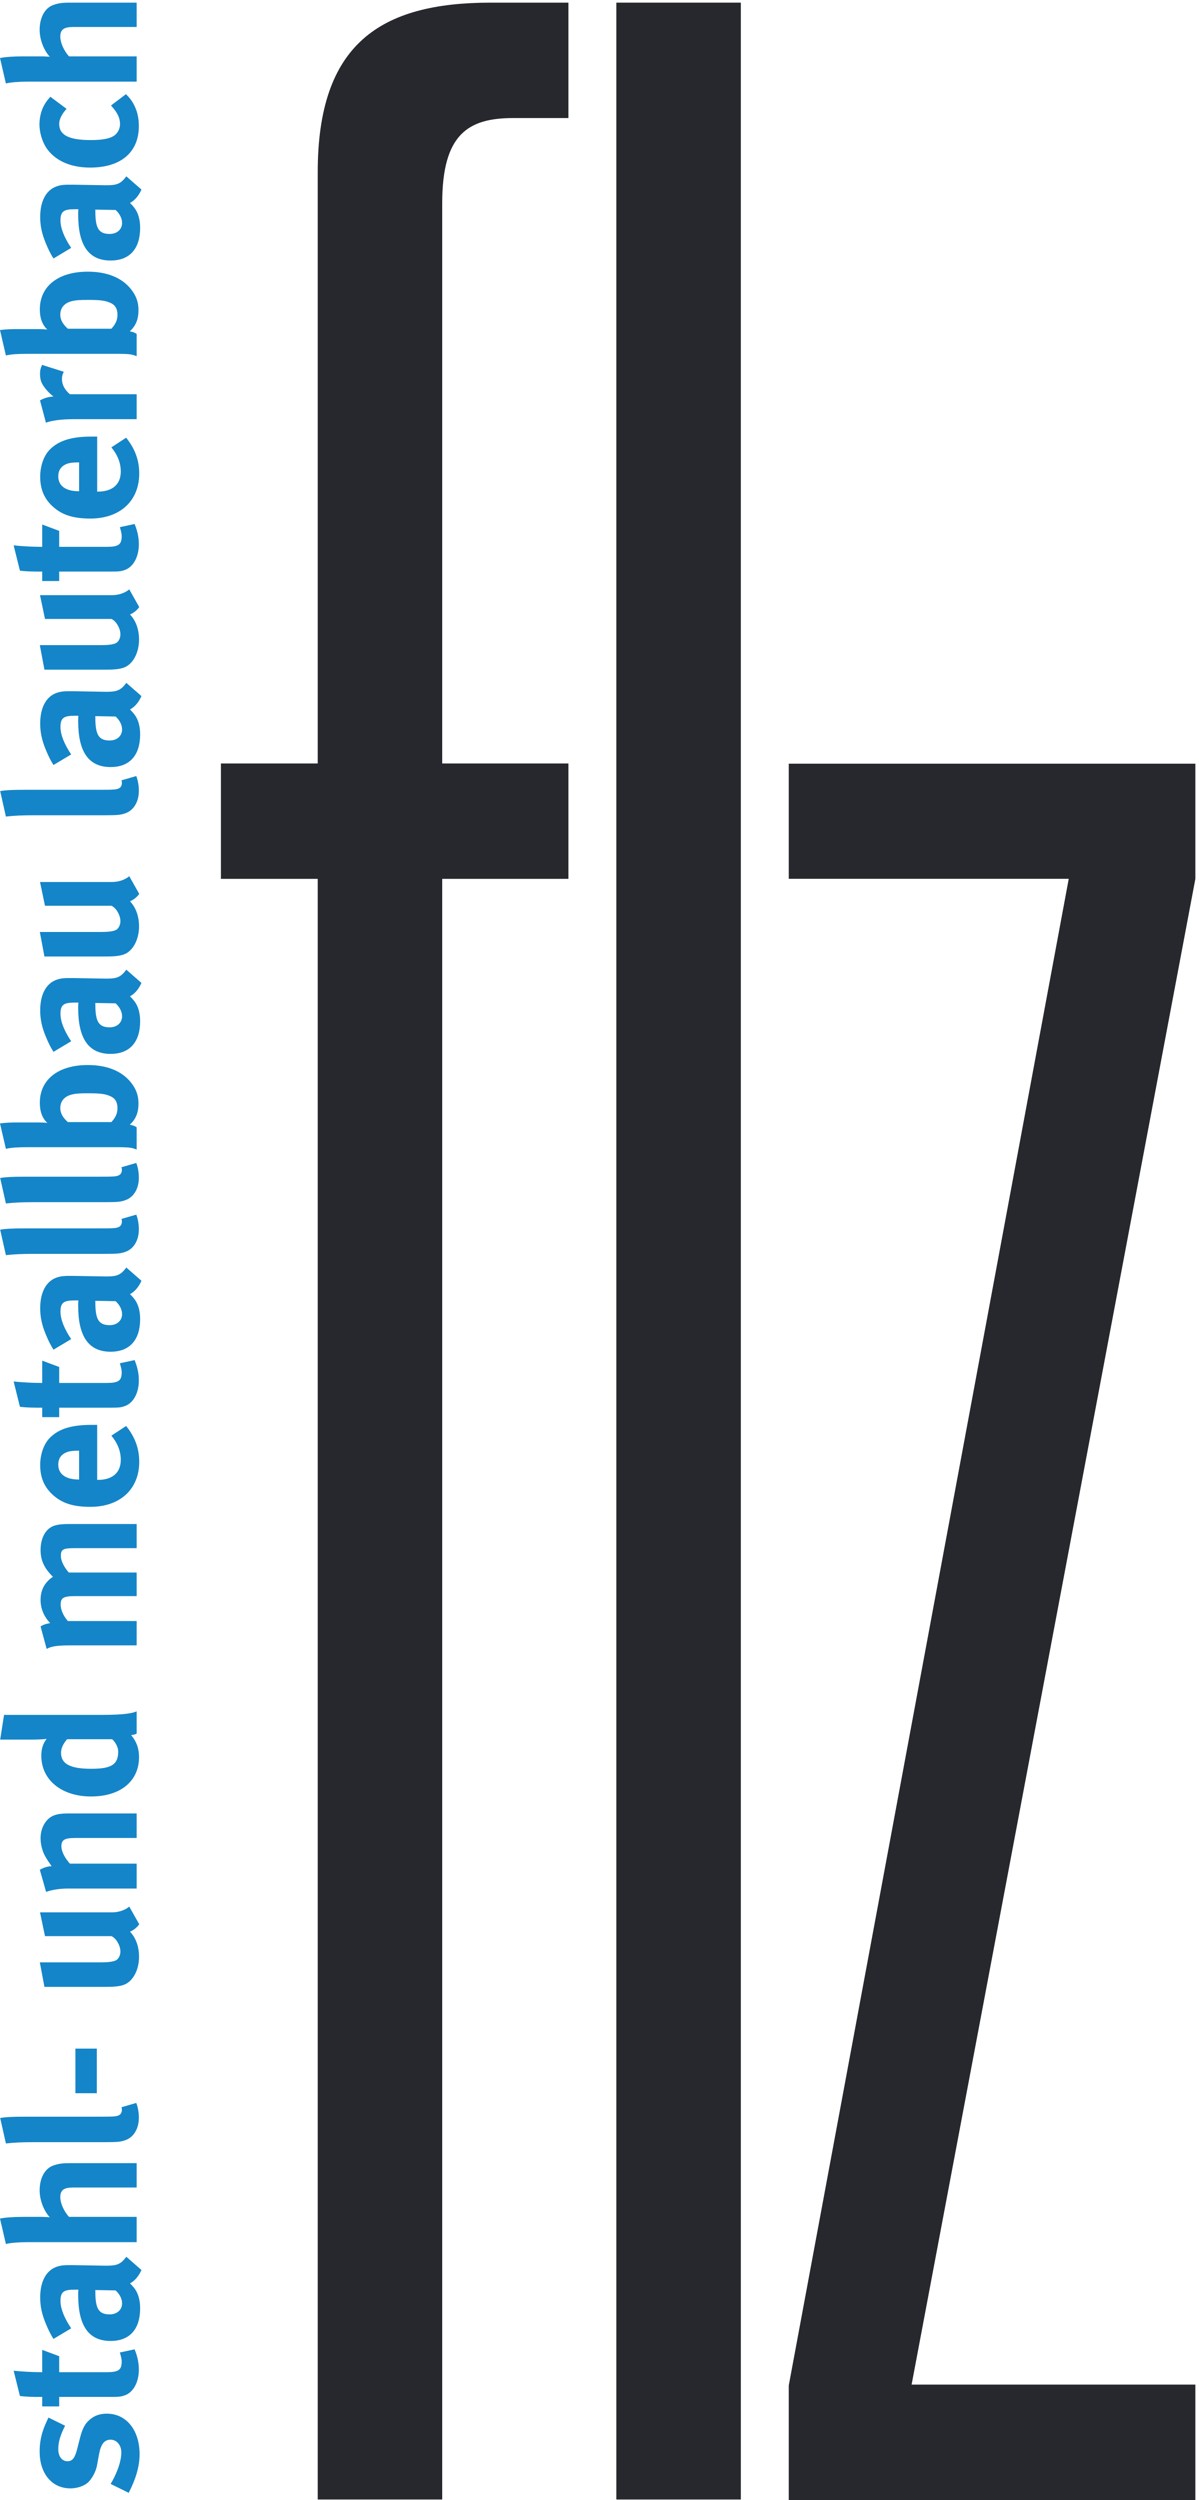
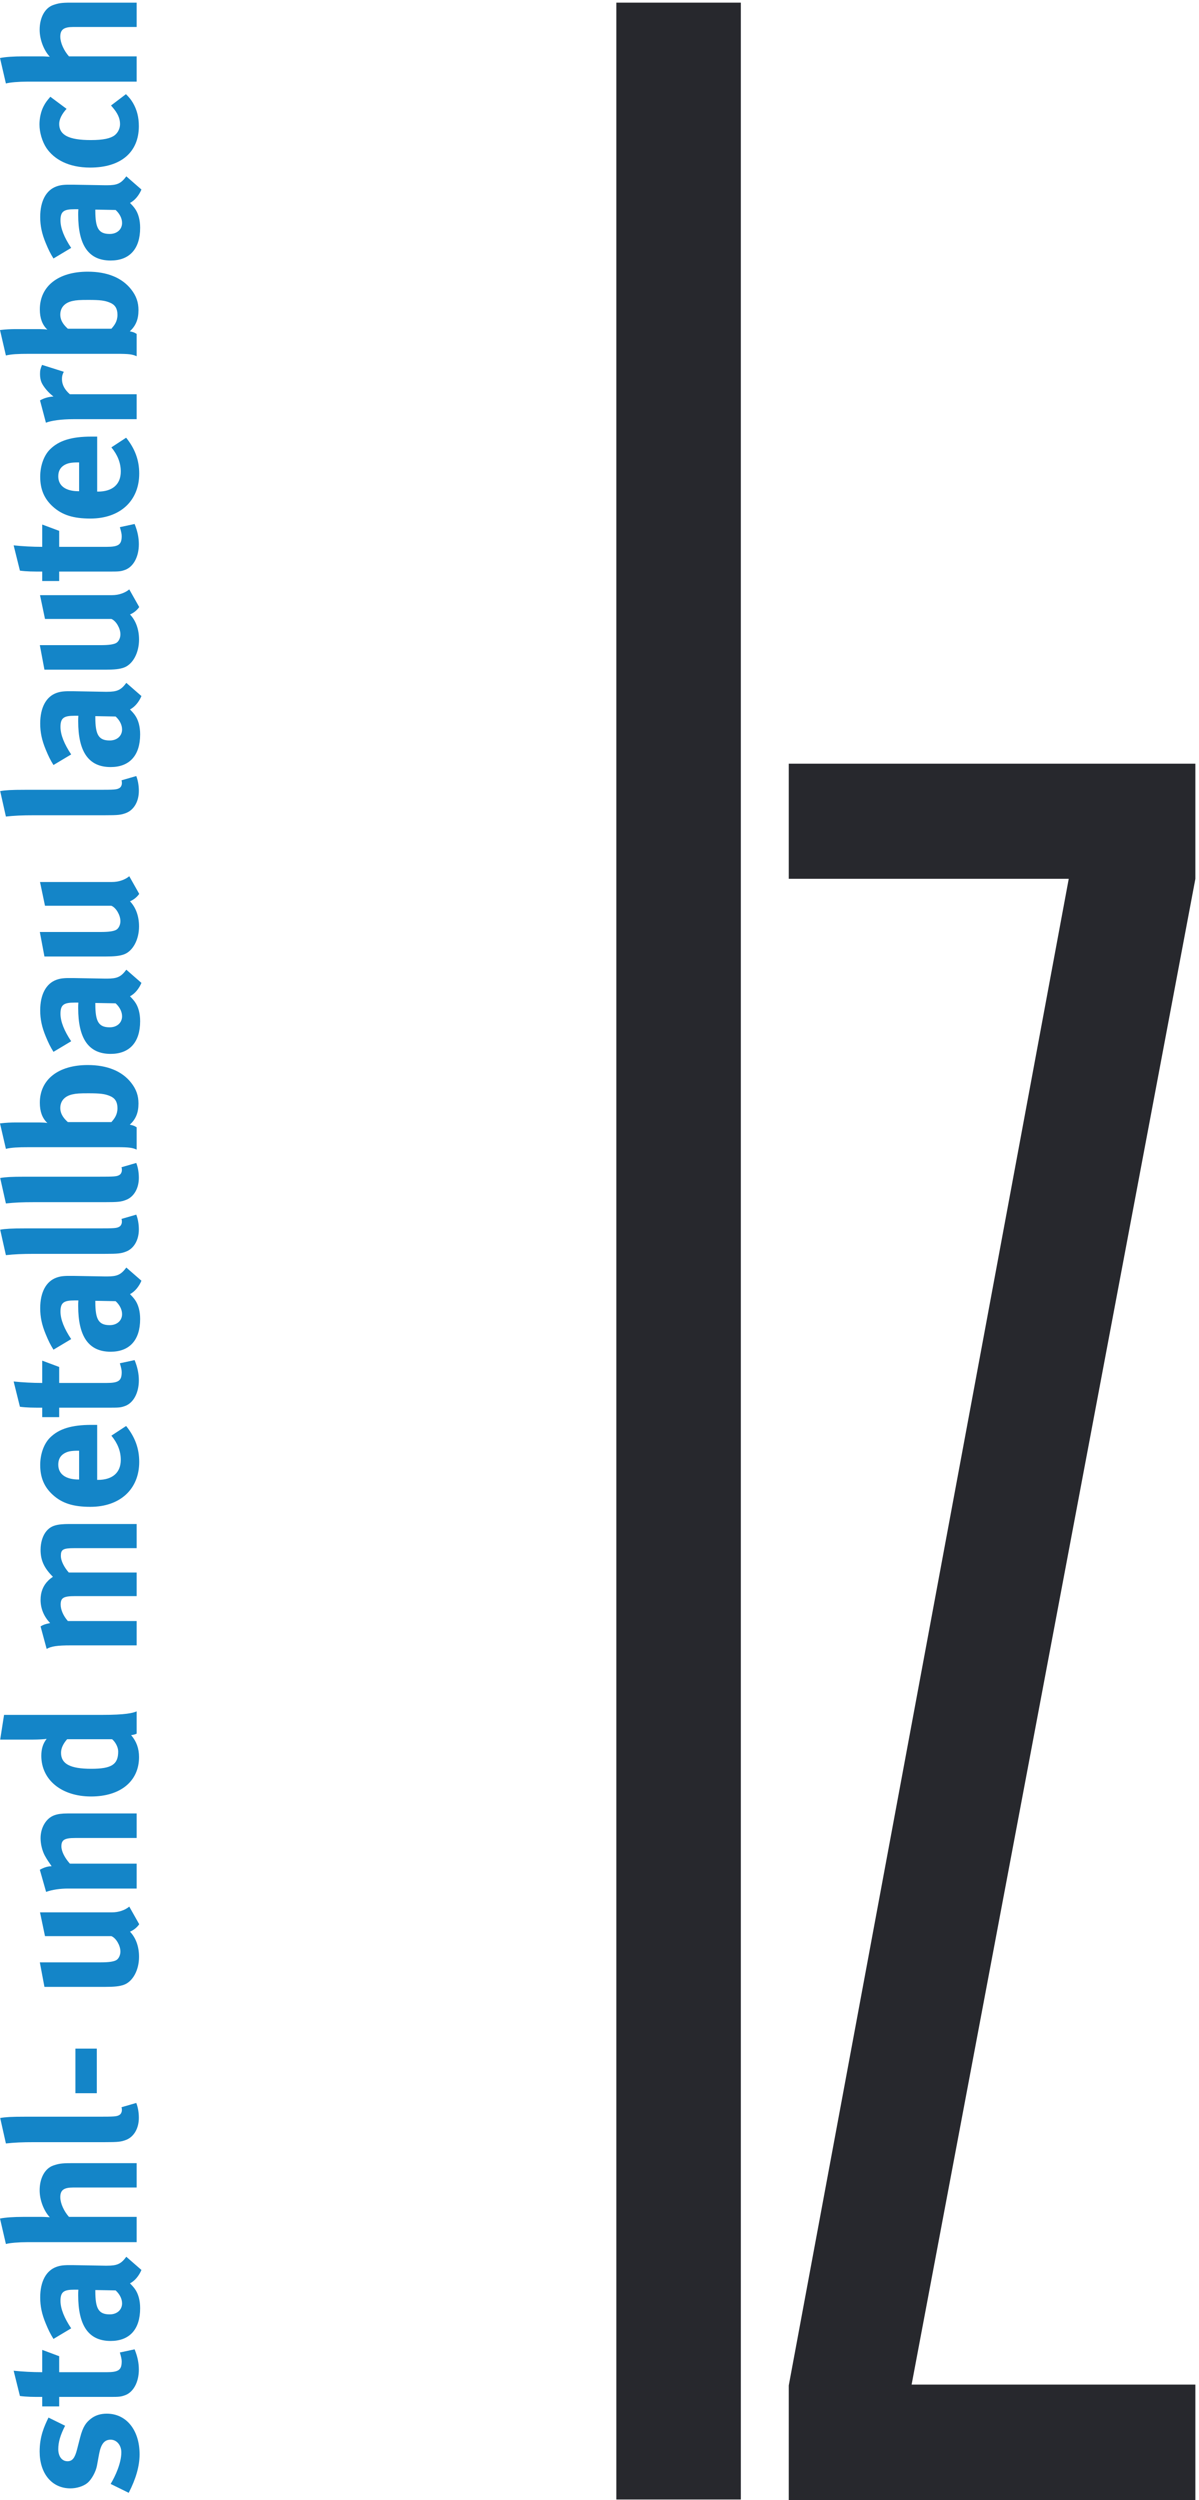
<svg xmlns="http://www.w3.org/2000/svg" width="100%" height="100%" viewBox="0 0 1509 3146" version="1.1" xml:space="preserve" style="fill-rule:evenodd;clip-rule:evenodd;stroke-linejoin:round;stroke-miterlimit:1.414;">
  <g transform="matrix(4.167,0,0,4.167,0,0)">
    <path d="M1.782,25.214C2.952,24.878 5.625,24.653 8.297,24.653L41.27,24.653L41.27,17.02L20.83,17.02C19.326,15.336 18.211,12.922 18.211,11.069C18.211,8.937 19.27,8.15 22.11,8.15L41.27,8.15L41.27,0.797L21.331,0.797C18.602,0.797 17.655,0.966 16.04,1.527C13.534,2.425 11.974,5.344 11.974,8.993C11.974,11.912 13.2,15.167 15.038,17.131C14.703,17.131 13.534,17.02 12.643,17.02L6.961,17.02C4.232,17.02 1.559,17.188 0,17.525L1.782,25.214ZM15.205,29.222C14.146,30.456 13.756,30.962 13.2,32.028C12.364,33.6 11.918,35.677 11.918,37.585C11.918,39.999 12.753,42.805 14.035,44.714C16.318,48.082 20.663,50.608 27.234,50.608C36.48,50.608 41.938,46.005 41.938,38.09C41.938,35.34 41.326,33.095 40.156,31.074C39.543,30.064 39.152,29.558 38.04,28.436L33.527,31.859L33.918,32.309C35.533,34.161 36.256,35.733 36.256,37.473C36.256,38.764 35.645,40.055 34.642,40.841C33.417,41.795 31.189,42.3 27.458,42.3C20.773,42.3 17.877,40.785 17.877,37.417C17.877,36.013 18.712,34.385 20.106,32.87L15.205,29.222ZM28.793,63.298L34.92,63.411C36.146,64.534 36.87,65.937 36.87,67.339C36.87,69.249 35.366,70.651 33.138,70.651C29.741,70.651 28.793,68.856 28.793,63.635L28.793,63.298ZM16.15,78.061L21.498,74.861C19.437,71.775 18.268,68.967 18.268,66.553C18.268,63.803 19.326,63.187 22.501,63.187L23.669,63.187C23.615,63.803 23.615,64.309 23.615,64.871C23.615,74.02 26.732,78.678 33.417,78.678C39.098,78.678 42.328,75.199 42.328,68.799C42.328,66.441 41.771,64.42 40.769,63.018C40.378,62.457 39.821,61.838 39.265,61.277C40.712,60.547 41.994,58.977 42.717,57.236L38.15,53.251C36.536,55.44 35.366,55.945 32.303,55.945C32.136,55.945 31.969,55.945 31.802,55.945L22.222,55.776C19.159,55.72 18.268,55.889 17.098,56.281C13.923,57.404 12.141,60.716 12.141,65.544C12.141,68.182 12.643,70.596 13.812,73.401C14.647,75.422 15.205,76.545 16.15,78.061ZM20.496,99.273C19.437,98.318 18.211,96.972 18.211,95.006C18.211,93.043 19.381,91.47 21.832,90.91C23.058,90.629 24.116,90.572 26.678,90.572C30.187,90.572 31.689,90.741 33.25,91.415C34.753,92.031 35.478,93.211 35.478,95.063C35.478,97.084 34.531,98.262 33.64,99.273L20.496,99.273ZM0,99.666L1.782,107.355C3.396,106.962 5.291,106.85 8.799,106.85L35.199,106.85C39.152,106.85 39.989,107.018 41.27,107.58L41.27,100.844C40.49,100.339 40.211,100.283 39.209,100.059C40.991,98.431 41.827,96.465 41.827,93.66C41.827,91.301 41.158,89.337 39.599,87.373C36.814,83.837 32.303,82.041 26.511,82.041C17.6,82.041 12.029,86.419 12.029,93.435C12.029,96.073 12.753,98.093 14.313,99.553C13.868,99.441 12.643,99.384 11.807,99.384L5.067,99.384C3.119,99.384 1.949,99.441 0,99.666ZM13.868,127.651C15.482,127.034 18.378,126.585 22.222,126.585L41.27,126.585L41.27,119.063L21.107,119.063C19.493,117.66 18.712,116.145 18.712,114.461C18.712,113.619 18.879,113.001 19.27,112.272L12.698,110.195C12.197,111.373 12.085,111.879 12.085,113.001C12.085,113.843 12.252,114.854 12.531,115.471C13.144,116.874 14.703,118.671 16.15,119.737C14.536,119.849 13.254,120.242 12.085,120.916L13.868,127.651ZM23.893,148.347L23.782,148.347C19.827,148.347 17.6,146.719 17.6,143.856C17.6,142.341 18.156,141.274 19.27,140.544C20.329,139.871 21.441,139.646 23.559,139.646L23.893,139.646L23.893,148.347ZM33.64,135.1C35.533,137.401 36.48,139.815 36.48,142.397C36.48,146.27 33.974,148.459 29.574,148.459L29.351,148.459L29.351,131.844C28.85,131.844 28.236,131.844 27.625,131.844C21.665,131.844 17.822,133.023 15.148,135.661C13.254,137.513 12.141,140.657 12.141,143.968C12.141,147.785 13.367,150.648 15.983,153.006C18.769,155.531 22.166,156.598 27.29,156.598C36.256,156.598 42.049,151.266 42.049,143.014C42.049,138.973 40.769,135.493 38.095,132.181L33.64,135.1ZM12.753,158.405L12.753,165.141C9.857,165.141 6.739,164.973 4.121,164.692L6.015,172.326C8.13,172.607 9.969,172.607 12.753,172.607L12.753,175.469L17.877,175.469L17.877,172.607L33.36,172.607C35.979,172.607 36.536,172.55 37.761,172.101C40.267,171.203 41.938,168.172 41.938,164.355C41.938,162.391 41.547,160.426 40.657,158.237L36.202,159.191C36.59,160.538 36.758,161.212 36.758,161.885C36.758,164.467 35.812,165.141 32.191,165.141L17.877,165.141L17.877,160.314L12.753,158.405ZM13.421,202.238L31.689,202.238C34.585,202.238 36.089,202.07 37.371,201.621C40.1,200.666 41.994,197.186 41.994,193.145C41.994,190.114 41.046,187.419 39.265,185.567C40.434,185.062 41.38,184.276 42.049,183.322L39.042,177.989C37.705,179.112 35.755,179.729 33.861,179.729L12.085,179.729L13.588,186.914L33.64,186.914C35.032,187.476 36.369,189.721 36.369,191.573C36.369,192.696 35.812,193.818 35.032,194.211C34.252,194.604 32.916,194.829 30.354,194.829L12.029,194.829L13.421,202.238ZM28.793,216.265L34.92,216.377C36.146,217.5 36.87,218.903 36.87,220.306C36.87,222.215 35.366,223.618 33.138,223.618C29.741,223.618 28.793,221.822 28.793,216.602L28.793,216.265ZM16.15,231.027L21.498,227.828C19.437,224.741 18.268,221.934 18.268,219.52C18.268,216.77 19.326,216.152 22.501,216.152L23.669,216.152C23.615,216.77 23.615,217.275 23.615,217.836C23.615,226.986 26.732,231.645 33.417,231.645C39.098,231.645 42.328,228.165 42.328,221.766C42.328,219.408 41.771,217.387 40.769,215.984C40.378,215.423 39.821,214.805 39.265,214.244C40.712,213.514 41.994,211.943 42.717,210.203L38.15,206.217C36.536,208.406 35.366,208.912 32.303,208.912C32.136,208.912 31.969,208.912 31.802,208.912L22.222,208.743C19.159,208.687 18.268,208.855 17.098,209.248C13.923,210.371 12.141,213.683 12.141,218.51C12.141,221.148 12.643,223.562 13.812,226.368C14.647,228.389 15.205,229.512 16.15,231.027ZM0.056,238.902L1.782,246.592C4.344,246.311 6.627,246.199 10.358,246.199L31.634,246.199C35.7,246.199 36.59,246.087 38.04,245.526C40.434,244.627 41.938,242.045 41.938,238.846C41.938,237.218 41.66,235.646 41.158,234.355L36.703,235.646C36.814,236.039 36.814,236.208 36.814,236.488C36.814,237.106 36.536,237.723 36.035,238.004C35.254,238.453 34.585,238.509 29.685,238.509L7.462,238.509C3.453,238.509 1.615,238.621 0.056,238.902ZM13.421,288.858L31.689,288.858C34.585,288.858 36.089,288.69 37.371,288.241C40.1,287.286 41.994,283.806 41.994,279.765C41.994,276.734 41.046,274.039 39.265,272.187C40.434,271.682 41.38,270.896 42.049,269.942L39.042,264.609C37.705,265.732 35.755,266.35 33.861,266.35L12.085,266.35L13.588,273.534L33.64,273.534C35.032,274.096 36.369,276.341 36.369,278.193C36.369,279.316 35.812,280.438 35.032,280.831C34.252,281.224 32.916,281.449 30.354,281.449L12.029,281.449L13.421,288.858ZM28.793,302.885L34.92,302.997C36.146,304.12 36.87,305.523 36.87,306.926C36.87,308.835 35.366,310.238 33.138,310.238C29.741,310.238 28.793,308.442 28.793,303.222L28.793,302.885ZM16.15,317.647L21.498,314.448C19.437,311.361 18.268,308.554 18.268,306.14C18.268,303.39 19.326,302.773 22.501,302.773L23.669,302.773C23.615,303.39 23.615,303.895 23.615,304.456C23.615,313.606 26.732,318.265 33.417,318.265C39.098,318.265 42.328,314.785 42.328,308.386C42.328,306.028 41.771,304.007 40.769,302.604C40.378,302.043 39.821,301.425 39.265,300.864C40.712,300.134 41.994,298.563 42.717,296.823L38.15,292.837C36.536,295.026 35.366,295.532 32.303,295.532C32.136,295.532 31.969,295.532 31.802,295.532L22.222,295.363C19.159,295.307 18.268,295.476 17.098,295.868C13.923,296.991 12.141,300.303 12.141,305.13C12.141,307.768 12.643,310.182 13.812,312.988C14.647,315.009 15.205,316.132 16.15,317.647ZM20.496,338.859C19.437,337.905 18.211,336.558 18.211,334.593C18.211,332.629 19.381,331.057 21.832,330.496C23.058,330.215 24.116,330.159 26.678,330.159C30.187,330.159 31.689,330.327 33.25,331.001C34.753,331.618 35.478,332.797 35.478,334.649C35.478,336.67 34.531,337.849 33.64,338.859L20.496,338.859ZM0,339.252L1.782,346.942C3.396,346.549 5.291,346.437 8.799,346.437L35.199,346.437C39.152,346.437 39.989,346.605 41.27,347.167L41.27,340.431C40.49,339.926 40.211,339.87 39.209,339.645C40.991,338.017 41.827,336.053 41.827,333.246C41.827,330.889 41.158,328.924 39.599,326.959C36.814,323.423 32.303,321.627 26.511,321.627C17.6,321.627 12.029,326.005 12.029,333.022C12.029,335.66 12.753,337.68 14.313,339.14C13.868,339.028 12.643,338.971 11.807,338.971L5.067,338.971C3.119,338.971 1.949,339.028 0,339.252ZM0.056,355.743L1.782,363.433C4.344,363.152 6.627,363.04 10.358,363.04L31.634,363.04C35.7,363.04 36.59,362.928 38.04,362.367C40.434,361.468 41.938,358.886 41.938,355.687C41.938,354.059 41.66,352.487 41.158,351.196L36.703,352.487C36.814,352.88 36.814,353.049 36.814,353.329C36.814,353.947 36.536,354.564 36.035,354.845C35.254,355.294 34.585,355.35 29.685,355.35L7.462,355.35C3.453,355.35 1.615,355.462 0.056,355.743ZM0.056,371.353L1.782,379.043C4.344,378.762 6.627,378.651 10.358,378.651L31.634,378.651C35.7,378.651 36.59,378.538 38.04,377.976C40.434,377.078 41.938,374.496 41.938,371.297C41.938,369.669 41.66,368.097 41.158,366.806L36.703,368.097C36.814,368.49 36.814,368.658 36.814,368.939C36.814,369.557 36.536,370.174 36.035,370.455C35.254,370.904 34.585,370.96 29.685,370.96L7.462,370.96C3.453,370.96 1.615,371.072 0.056,371.353ZM28.793,392.828L34.92,392.941C36.146,394.063 36.87,395.466 36.87,396.869C36.87,398.778 35.366,400.181 33.138,400.181C29.741,400.181 28.793,398.385 28.793,393.165L28.793,392.828ZM16.15,407.591L21.498,404.391C19.437,401.304 18.268,398.497 18.268,396.084C18.268,393.333 19.326,392.716 22.501,392.716L23.669,392.716C23.615,393.333 23.615,393.838 23.615,394.401C23.615,403.549 26.732,408.208 33.417,408.208C39.098,408.208 42.328,404.728 42.328,398.329C42.328,395.971 41.771,393.951 40.769,392.547C40.378,391.986 39.821,391.369 39.265,390.807C40.712,390.078 41.994,388.506 42.717,386.766L38.15,382.781C36.536,384.97 35.366,385.475 32.303,385.475C32.136,385.475 31.969,385.475 31.802,385.475L22.222,385.306C19.159,385.25 18.268,385.419 17.098,385.813C13.923,386.934 12.141,390.246 12.141,395.073C12.141,397.711 12.643,400.125 13.812,402.932C14.647,404.952 15.205,406.075 16.15,407.591ZM12.753,410.902L12.753,417.638C9.857,417.638 6.739,417.47 4.121,417.19L6.015,424.823C8.13,425.103 9.969,425.103 12.753,425.103L12.753,427.966L17.877,427.966L17.877,425.103L33.36,425.103C35.979,425.103 36.536,425.047 37.761,424.598C40.267,423.7 41.938,420.669 41.938,416.852C41.938,414.888 41.547,412.923 40.657,410.735L36.202,411.688C36.59,413.035 36.758,413.709 36.758,414.382C36.758,416.964 35.812,417.638 32.191,417.638L17.877,417.638L17.877,412.811L12.753,410.902ZM23.893,446.798L23.782,446.798C19.827,446.798 17.6,445.17 17.6,442.307C17.6,440.792 18.156,439.725 19.27,438.996C20.329,438.322 21.441,438.097 23.559,438.097L23.893,438.097L23.893,446.798ZM33.64,433.551C35.533,435.852 36.48,438.266 36.48,440.848C36.48,444.721 33.974,446.91 29.574,446.91L29.351,446.91L29.351,430.295C28.85,430.295 28.236,430.295 27.625,430.295C21.665,430.295 17.822,431.474 15.148,434.112C13.254,435.965 12.141,439.109 12.141,442.42C12.141,446.237 13.367,449.099 15.983,451.457C18.769,453.984 22.166,455.049 27.29,455.049C36.256,455.049 42.049,449.717 42.049,441.465C42.049,437.424 40.769,433.944 38.095,430.632L33.64,433.551ZM14.09,497.95C15.482,497.164 17.265,496.883 21.387,496.883L41.27,496.883L41.27,489.53L20.496,489.53C19.047,487.902 18.324,485.994 18.324,484.59C18.324,482.514 19.159,482.008 22.723,482.008L41.27,482.008L41.27,474.88L20.773,474.88C19.326,473.252 18.378,471.287 18.378,469.884C18.378,467.919 19.047,467.527 22.444,467.527L41.27,467.527L41.27,460.231L20.997,460.231C17.098,460.231 15.427,460.735 14.035,462.363C12.92,463.654 12.252,465.786 12.252,468.032C12.252,471.175 13.311,473.533 15.983,476.171C15.482,476.508 14.981,476.901 14.591,477.293C13.033,478.809 12.252,480.775 12.252,483.131C12.252,485.769 13.254,488.183 15.148,490.147C13.701,490.428 13.033,490.653 12.252,491.158L14.09,497.95ZM20.272,525.229L33.861,525.229C34.753,525.958 35.7,527.53 35.7,528.933C35.7,532.862 33.694,534.153 27.568,534.153C21.22,534.153 18.435,532.694 18.435,529.326C18.435,527.979 19.047,526.631 20.272,525.229ZM1.225,517.875L0.056,525.34L9.857,525.34C11.528,525.34 13.478,525.229 14.09,525.116C12.977,526.519 12.476,528.147 12.476,530.224C12.476,537.521 18.602,542.517 27.513,542.517C36.369,542.517 41.994,537.914 41.994,530.617C41.994,528.035 41.213,525.846 39.599,523.993C40.378,523.881 40.824,523.769 41.27,523.544L41.27,516.808C40.156,517.315 37.872,517.875 30.855,517.875L1.225,517.875ZM13.923,571.328C15.816,570.655 18.156,570.318 20.606,570.318L41.27,570.318L41.27,562.796L21.107,562.796C19.548,561.056 18.545,559.092 18.545,557.576C18.545,555.612 19.493,555.05 22.723,555.05L41.27,555.05L41.27,547.641L20.439,547.641C18.658,547.641 17.432,547.809 16.374,548.202C13.923,549.1 12.252,551.907 12.252,555.107C12.252,556.79 12.698,558.755 13.478,560.27C14.146,561.505 14.814,562.46 15.594,563.582C14.424,563.582 13.2,563.975 12.029,564.65L13.923,571.328ZM13.421,600.017L31.689,600.017C34.585,600.017 36.089,599.848 37.371,599.4C40.1,598.445 41.994,594.965 41.994,590.924C41.994,587.892 41.046,585.198 39.265,583.346C40.434,582.841 41.38,582.055 42.049,581.101L39.042,575.768C37.705,576.891 35.755,577.508 33.861,577.508L12.085,577.508L13.588,584.693L33.64,584.693C35.032,585.254 36.369,587.5 36.369,589.352C36.369,590.474 35.812,591.597 35.032,591.99C34.252,592.383 32.916,592.608 30.354,592.608L12.029,592.608L13.421,600.017ZM22.778,632.123L29.24,632.123L29.24,618.652L22.778,618.652L22.778,632.123ZM0.056,639.611L1.782,647.301C4.344,647.02 6.627,646.908 10.358,646.908L31.634,646.908C35.7,646.908 36.59,646.795 38.04,646.235C40.434,645.336 41.938,642.754 41.938,639.555C41.938,637.927 41.66,636.355 41.158,635.065L36.703,636.355C36.814,636.748 36.814,636.916 36.814,637.197C36.814,637.815 36.536,638.432 36.035,638.713C35.254,639.162 34.585,639.218 29.685,639.218L7.462,639.218C3.453,639.218 1.615,639.33 0.056,639.611ZM1.782,677.668C2.952,677.331 5.625,677.107 8.297,677.107L41.27,677.107L41.27,669.472L20.83,669.472C19.326,667.788 18.211,665.375 18.211,663.522C18.211,661.389 19.27,660.604 22.11,660.604L41.27,660.604L41.27,653.25L21.331,653.25C18.602,653.25 17.655,653.419 16.04,653.98C13.534,654.878 11.974,657.797 11.974,661.446C11.974,664.364 13.2,667.62 15.038,669.585C14.703,669.585 13.534,669.472 12.643,669.472L6.961,669.472C4.232,669.472 1.559,669.641 0,669.979L1.782,677.668ZM28.793,691.565L34.92,691.677C36.146,692.8 36.87,694.203 36.87,695.608C36.87,697.515 35.366,698.918 33.138,698.918C29.741,698.918 28.793,697.122 28.793,691.902L28.793,691.565ZM16.15,706.328L21.498,703.128C19.437,700.041 18.268,697.235 18.268,694.821C18.268,692.07 19.326,691.453 22.501,691.453L23.669,691.453C23.615,692.07 23.615,692.575 23.615,693.137C23.615,702.286 26.732,706.945 33.417,706.945C39.098,706.945 42.328,703.465 42.328,697.067C42.328,694.708 41.771,692.688 40.769,691.284C40.378,690.723 39.821,690.106 39.265,689.544C40.712,688.816 41.994,687.243 42.717,685.503L38.15,681.518C36.536,683.707 35.366,684.212 32.303,684.212C32.136,684.212 31.969,684.212 31.802,684.212L22.222,684.044C19.159,683.987 18.268,684.156 17.098,684.549C13.923,685.671 12.141,688.984 12.141,693.81C12.141,696.448 12.643,698.862 13.812,701.669C14.647,703.69 15.205,704.813 16.15,706.328ZM12.753,709.639L12.753,716.375C9.857,716.375 6.739,716.207 4.121,715.926L6.015,723.56C8.13,723.841 9.969,723.841 12.753,723.841L12.753,726.703L17.877,726.703L17.877,723.841L33.36,723.841C35.979,723.841 36.536,723.784 37.761,723.335C40.267,722.438 41.938,719.406 41.938,715.589C41.938,713.625 41.547,711.66 40.657,709.471L36.202,710.425C36.59,711.772 36.758,712.446 36.758,713.119C36.758,715.701 35.812,716.375 32.191,716.375L17.877,716.375L17.877,711.548L12.753,709.639ZM14.647,730.076C13.367,732.714 11.974,735.745 11.974,740.348C11.974,747.027 15.706,751.462 21.274,751.462C23.112,751.462 25.173,750.844 26.398,749.834C27.625,748.824 28.96,746.466 29.294,744.558L29.908,741.191C30.464,738.159 31.467,736.755 33.417,736.755C35.254,736.755 36.647,738.44 36.647,740.572C36.647,743.828 34.809,747.813 33.417,750.115L38.875,752.809C41.046,748.599 42.161,744.726 42.161,741.191C42.161,733.837 38.15,728.897 32.247,728.897C30.354,728.897 28.739,729.402 27.401,730.469C26.121,731.479 25.063,732.658 24.171,736.194L23.28,739.674C22.611,742.313 21.832,743.267 20.383,743.267C18.712,743.267 17.6,741.807 17.6,739.618C17.6,737.485 18.211,735.408 19.66,732.546L14.647,730.076Z" style="fill:rgb(20,133,200);fill-rule:nonzero;" />
    <path d="M238.227,754.999L361.034,755L361.034,720.12L275.332,720.12L361.034,265.405L361.034,230.624L238.227,230.624L238.227,265.391L322.789,265.391L238.227,720.388L238.227,754.999Z" style="fill:rgb(39,40,45);fill-rule:nonzero;" />
    <rect x="186.156" y="0.797" width="37.597" height="754.022" style="fill:rgb(39,40,45);fill-rule:nonzero;" />
-     <path d="M95.962,754.819L133.56,754.819L133.56,265.405L171.682,265.405L171.682,230.554L133.56,230.554L133.56,61.37C133.56,40.483 141.424,35.651 155,35.651L171.682,35.651L171.682,0.797L148.181,0.797C114.762,0.797 95.962,13.33 95.962,51.97L95.962,230.554L66.721,230.554L66.721,265.405L95.962,265.405L95.962,754.819Z" style="fill:rgb(39,40,45);fill-rule:nonzero;" />
  </g>
</svg>